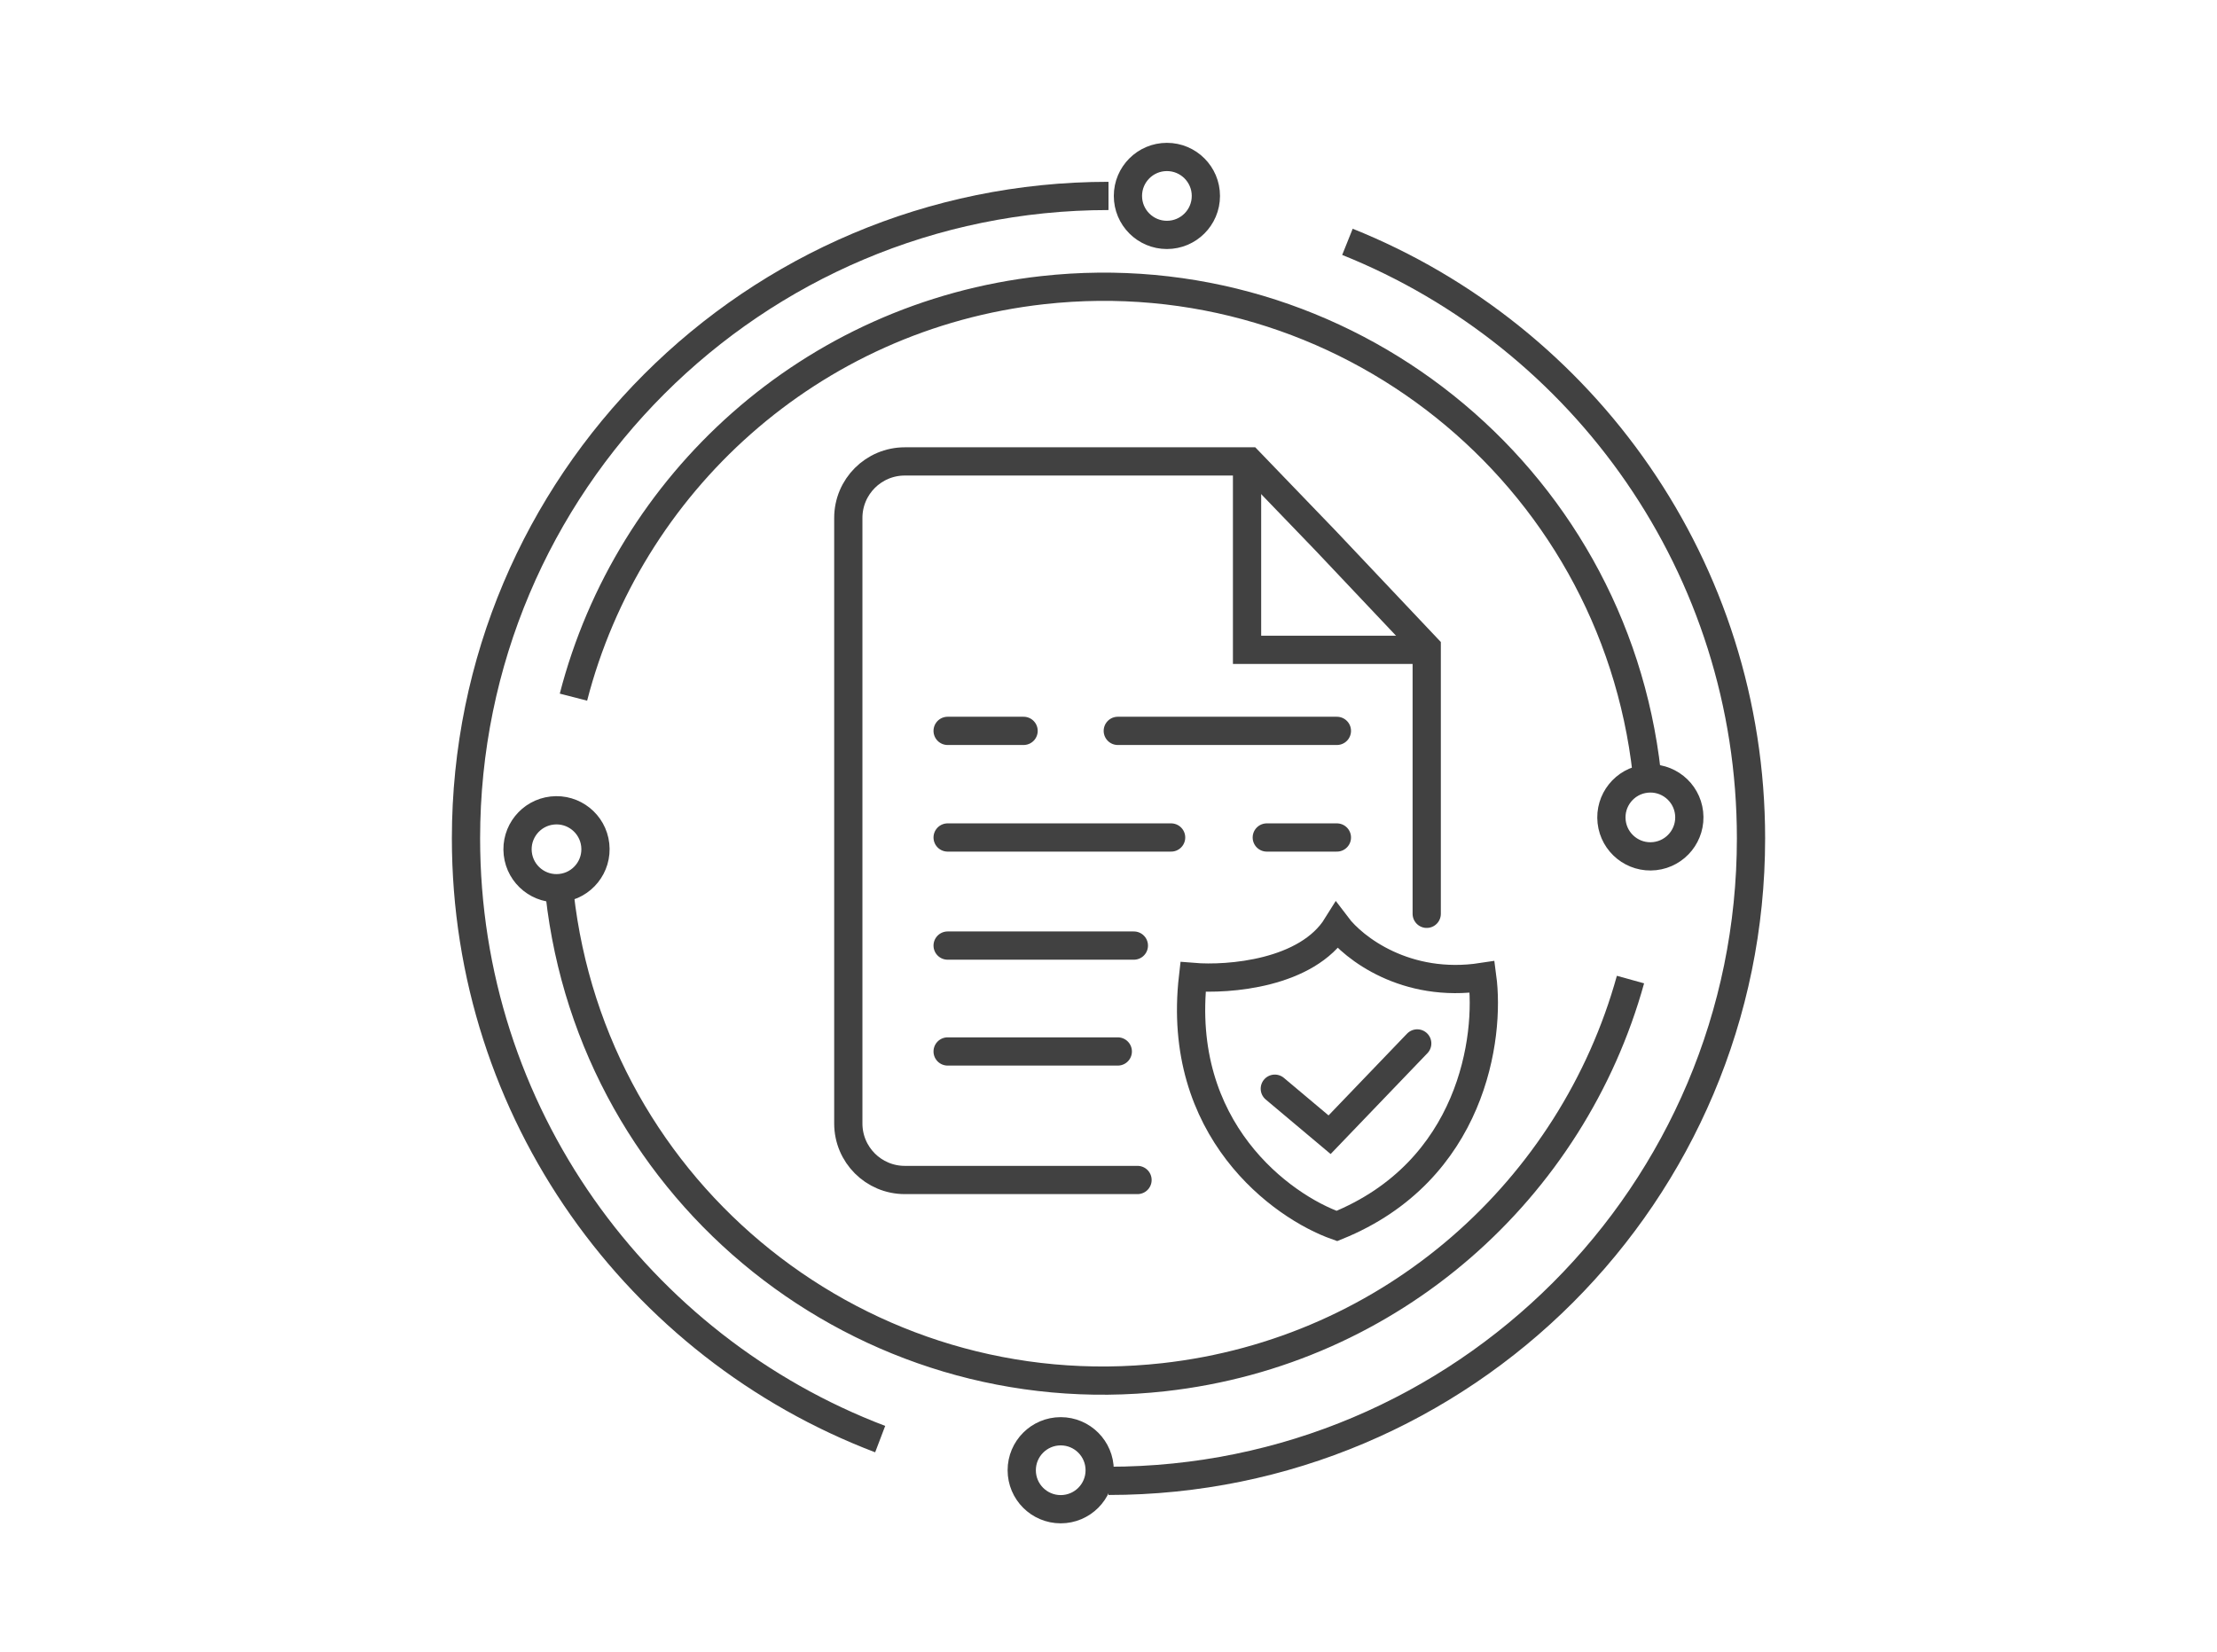
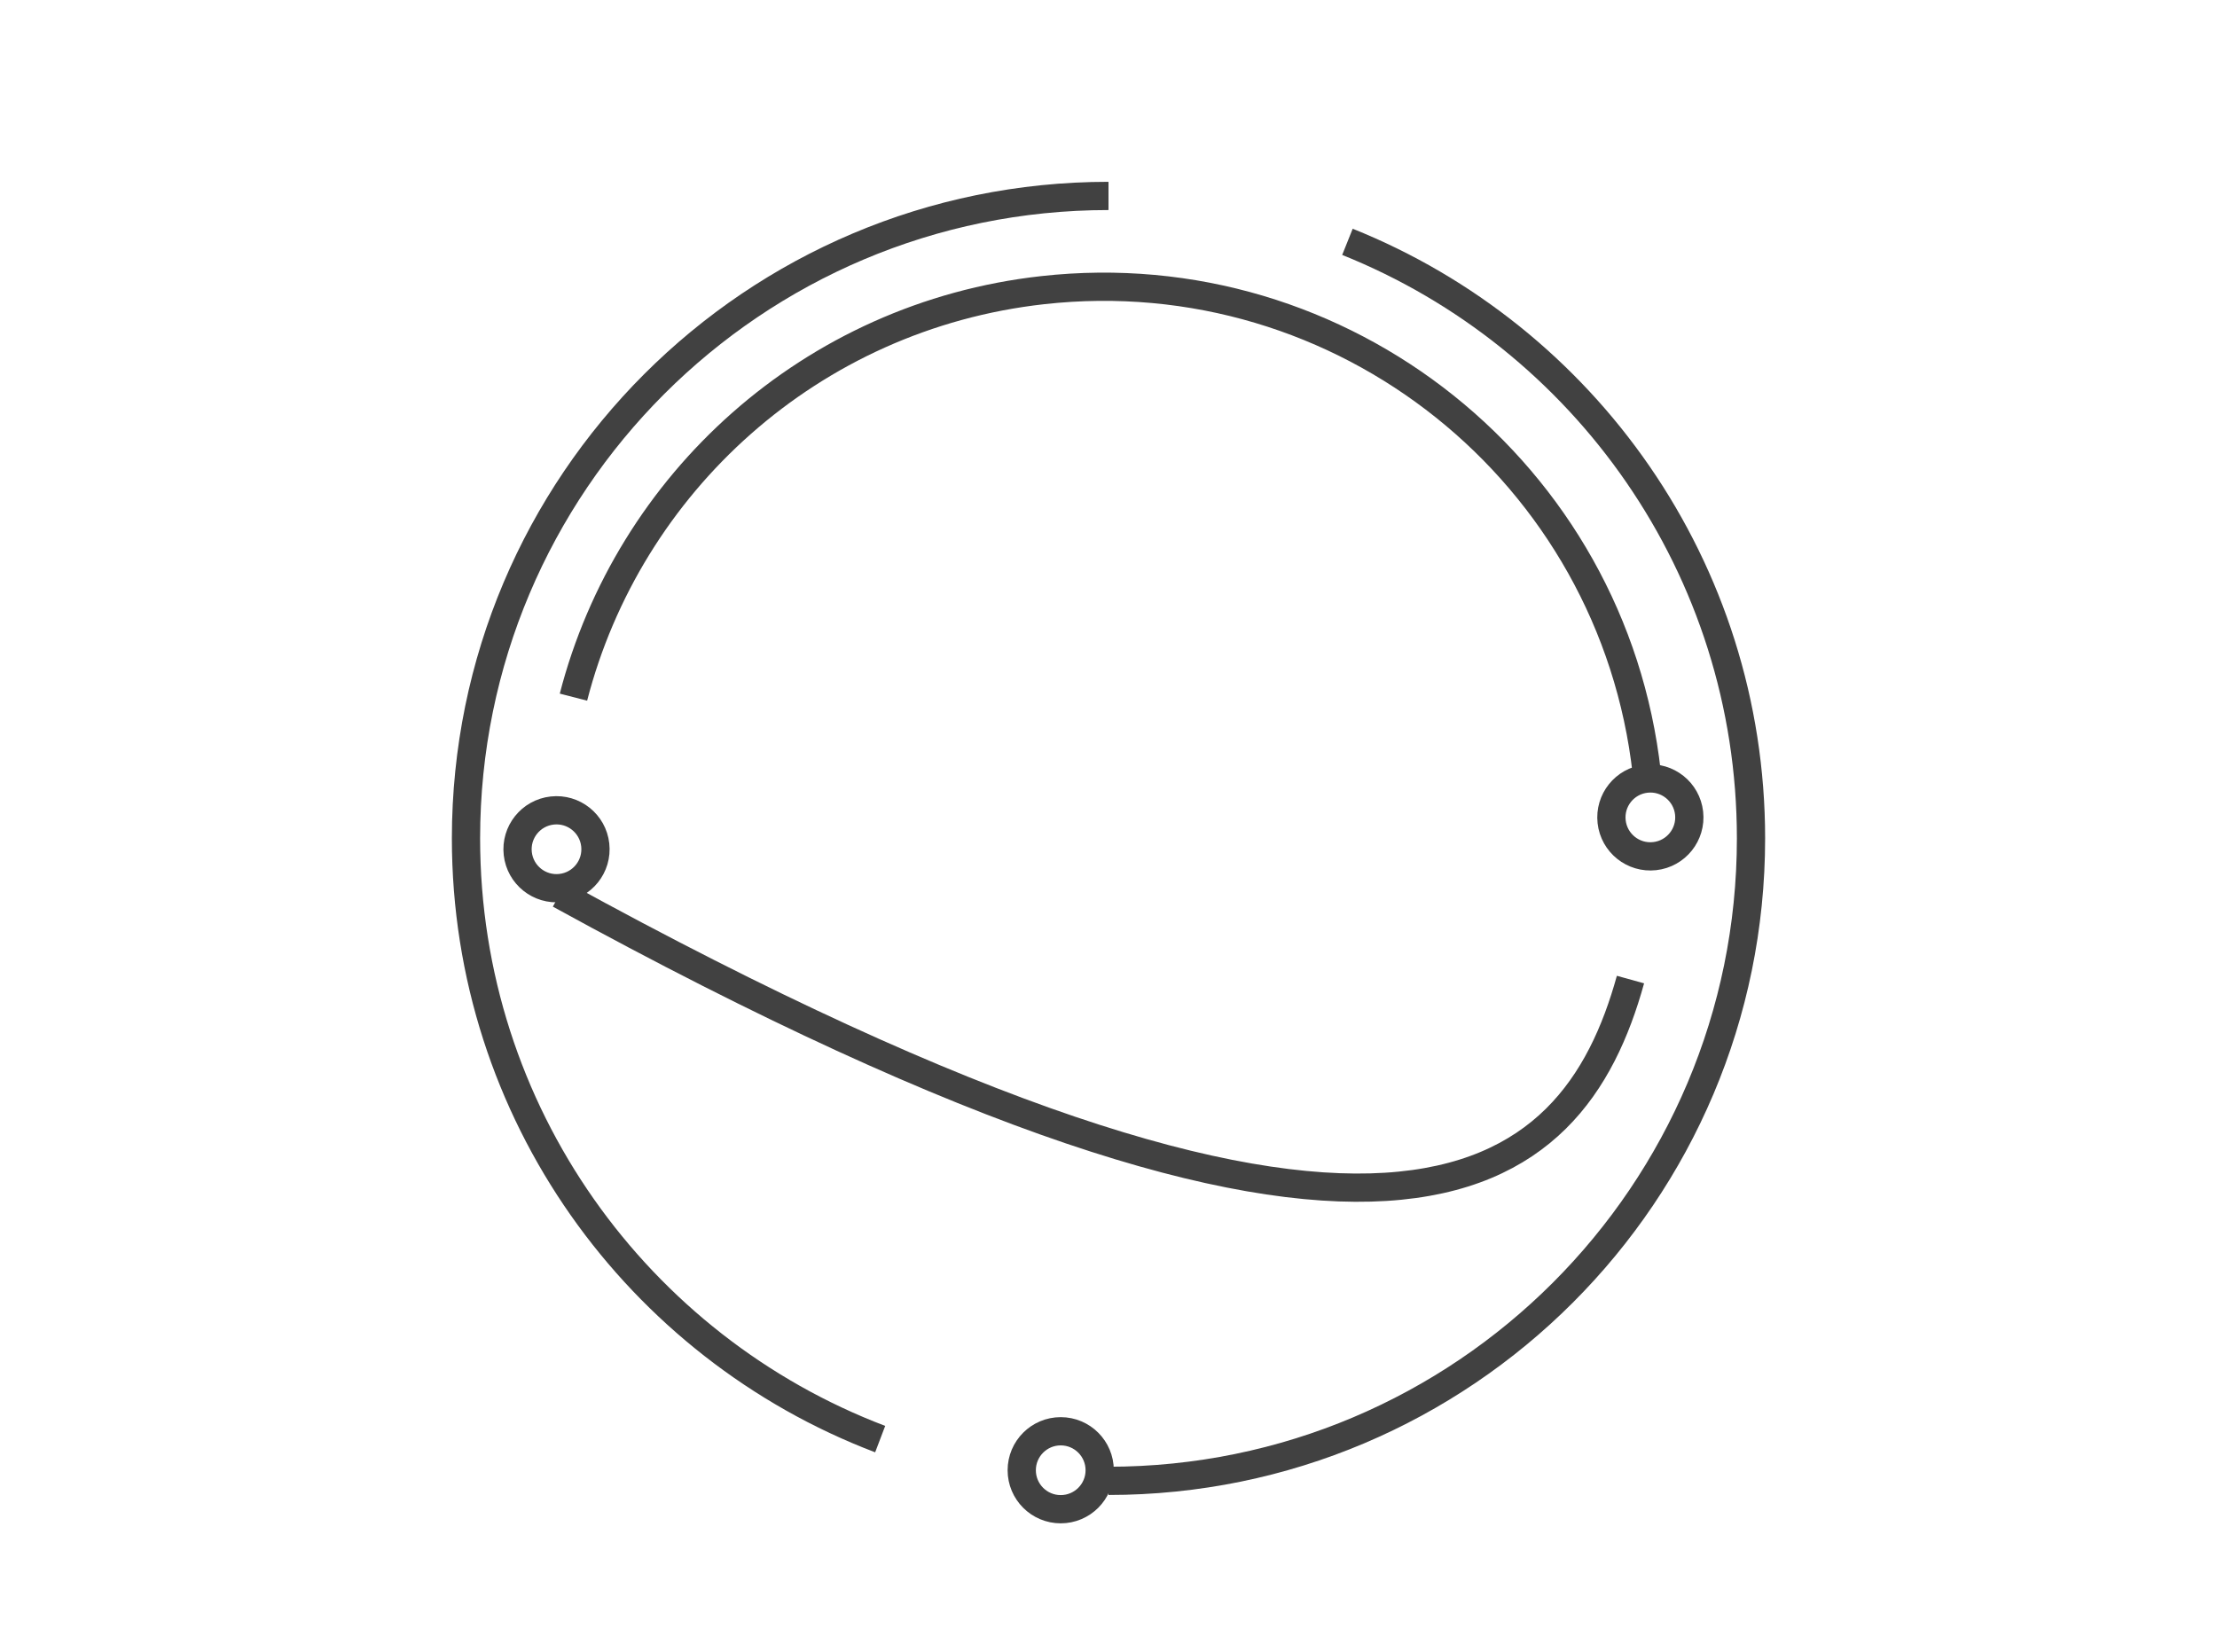
<svg xmlns="http://www.w3.org/2000/svg" width="157" height="117" viewBox="0 0 157 117" fill="none">
  <g id="Group 40">
    <g id="Group 82">
      <g id="Group 42">
-         <path id="Rectangle 29" d="M80.555 83.568H64.074C61.865 83.568 60.074 81.777 60.074 79.568V36.678C60.074 34.469 61.865 32.678 64.074 32.678H88.468L93.898 38.315L101.035 45.866V64.717" stroke="#414141" stroke-width="2" stroke-linecap="round" />
-         <path id="Vector 8" d="M67.108 51.761H72.487M79.158 51.761H94.674M67.108 59.312H82.934M89.709 59.312H94.674M67.108 66.967H80.296M67.108 74.466H79.158M90.278 77.103L94.157 80.362L100.363 73.897M84.485 69.19C87.002 69.397 92.564 68.963 94.674 65.57C95.846 67.122 99.546 70.018 104.966 69.19C105.535 73.449 104.273 82.937 94.674 86.826C90.76 85.447 83.244 79.989 84.485 69.19Z" stroke="#414141" stroke-width="2" stroke-linecap="round" />
-         <path id="Vector 7" d="M88.312 32.781V46.021H100.983" stroke="#414141" stroke-width="2" />
-       </g>
+         </g>
      <g id="Group 81">
        <path id="Ellipse 56" d="M78.5 104.876C103.629 104.876 124 84.505 124 59.376C124 40.227 112.171 23.841 95.421 17.127M78.5 13.876C53.371 13.876 33 34.247 33 59.376C33 78.81 45.184 95.399 62.331 101.919" stroke="#414141" stroke-width="2" />
        <circle id="Ellipse 57" cx="75.116" cy="104.124" r="2.76" stroke="#414141" stroke-width="2" />
-         <circle id="Ellipse 58" cx="82.636" cy="13.876" r="2.76" stroke="#414141" stroke-width="2" />
-         <path id="Ellipse 59" d="M39.633 63.332C42.002 84.591 61.157 99.904 82.416 97.535C98.616 95.729 111.364 84.177 115.465 69.374M116.619 54.752C114.25 33.492 95.095 18.179 73.836 20.549C57.395 22.381 44.51 34.253 40.61 49.373" stroke="#414141" stroke-width="2" />
+         <path id="Ellipse 59" d="M39.633 63.332C98.616 95.729 111.364 84.177 115.465 69.374M116.619 54.752C114.25 33.492 95.095 18.179 73.836 20.549C57.395 22.381 44.51 34.253 40.61 49.373" stroke="#414141" stroke-width="2" />
        <circle id="Ellipse 60" cx="39.41" cy="60.145" r="2.76" transform="rotate(83.641 39.41 60.145)" stroke="#414141" stroke-width="2" />
        <circle id="Ellipse 61" cx="116.873" cy="57.889" r="2.76" transform="rotate(83.641 116.873 57.889)" stroke="#414141" stroke-width="2" />
      </g>
    </g>
  </g>
</svg>